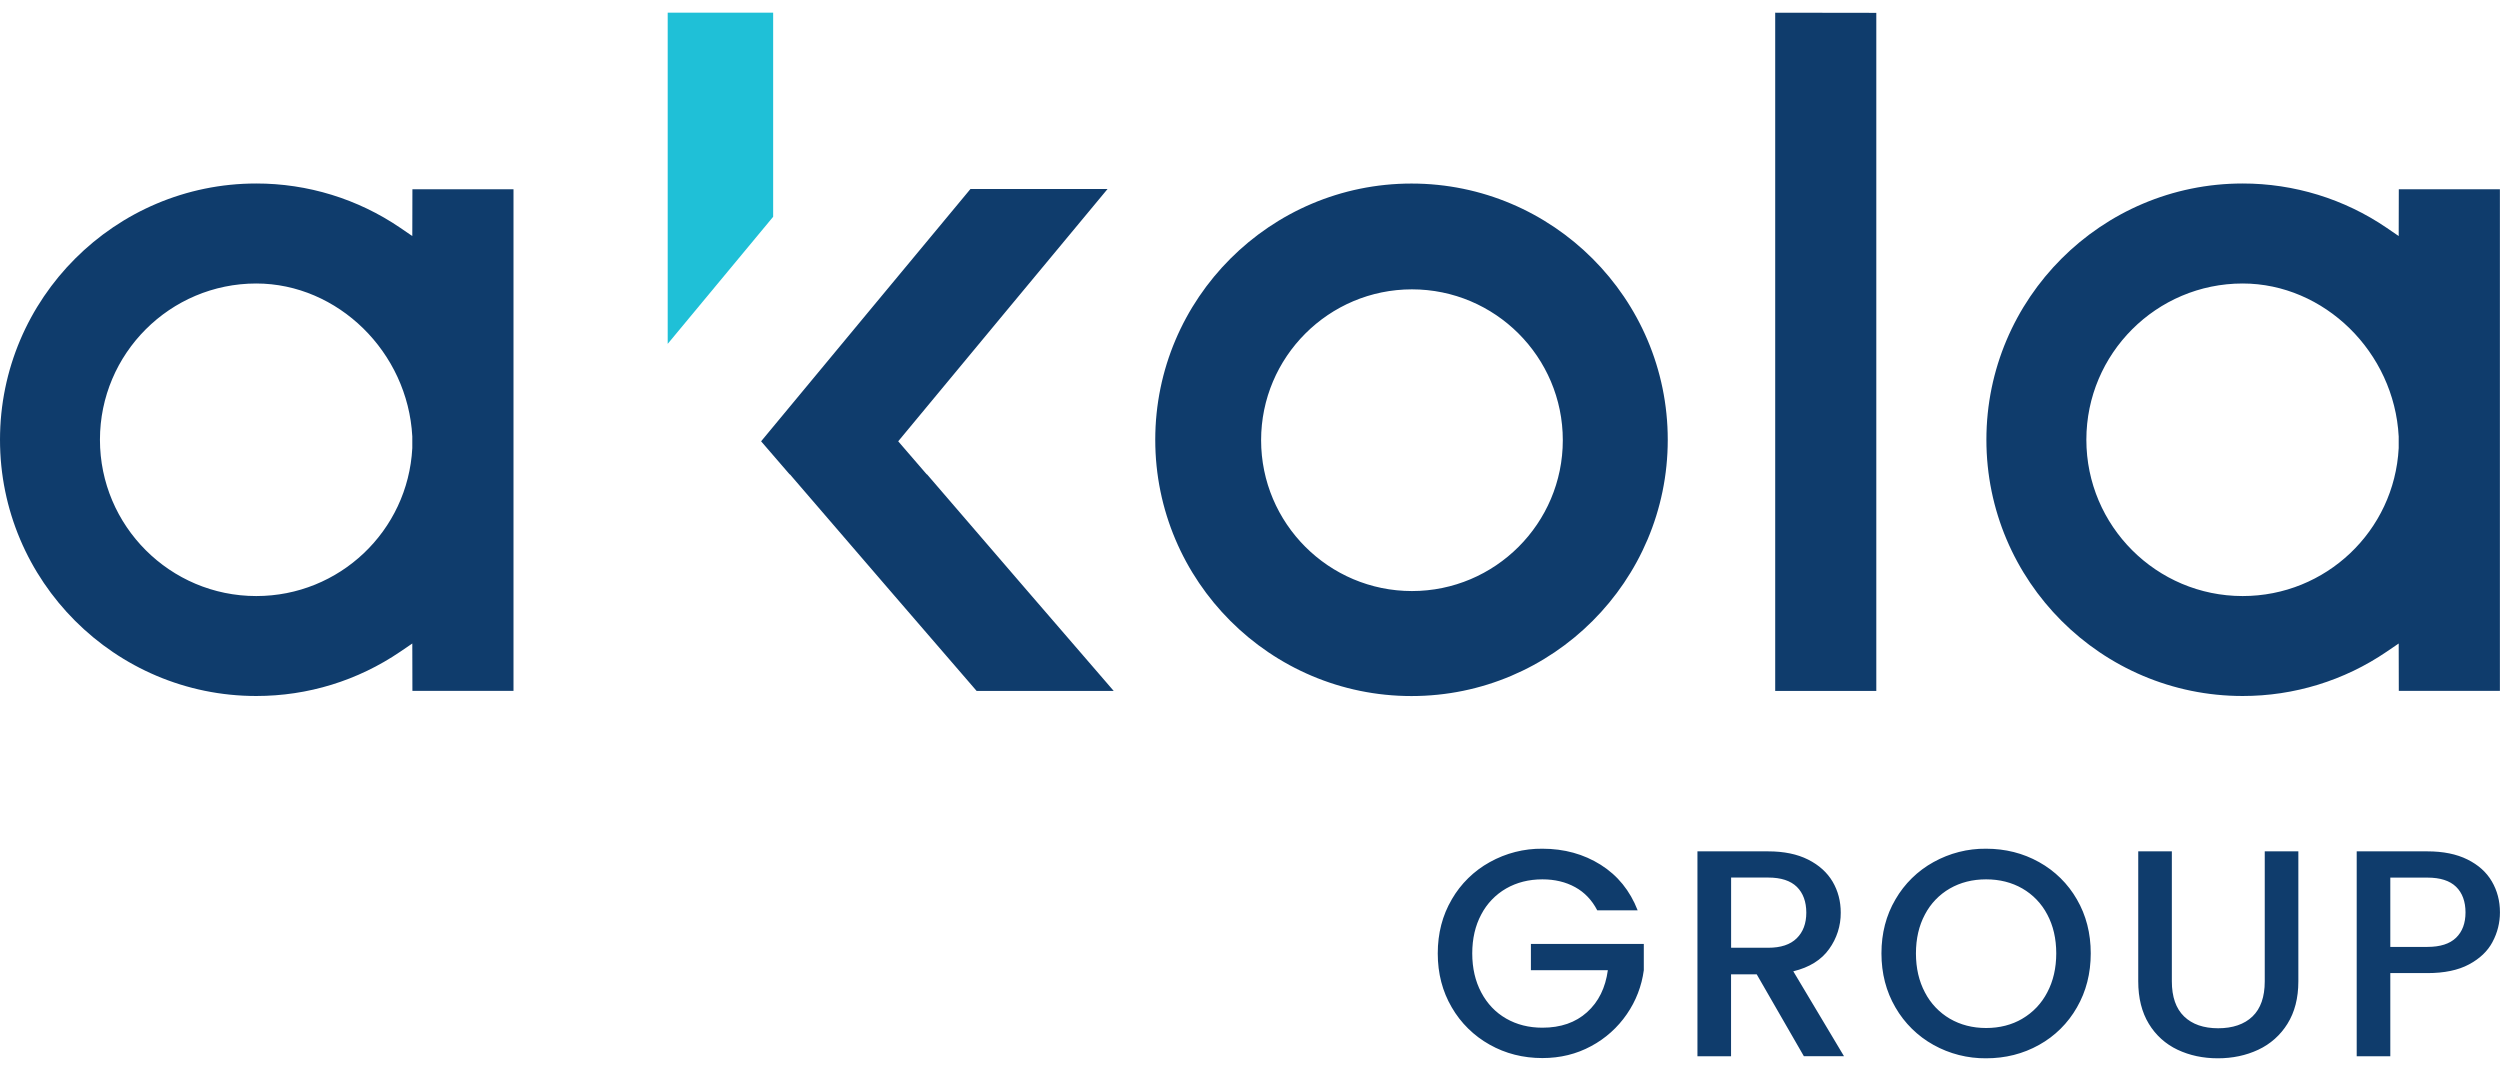
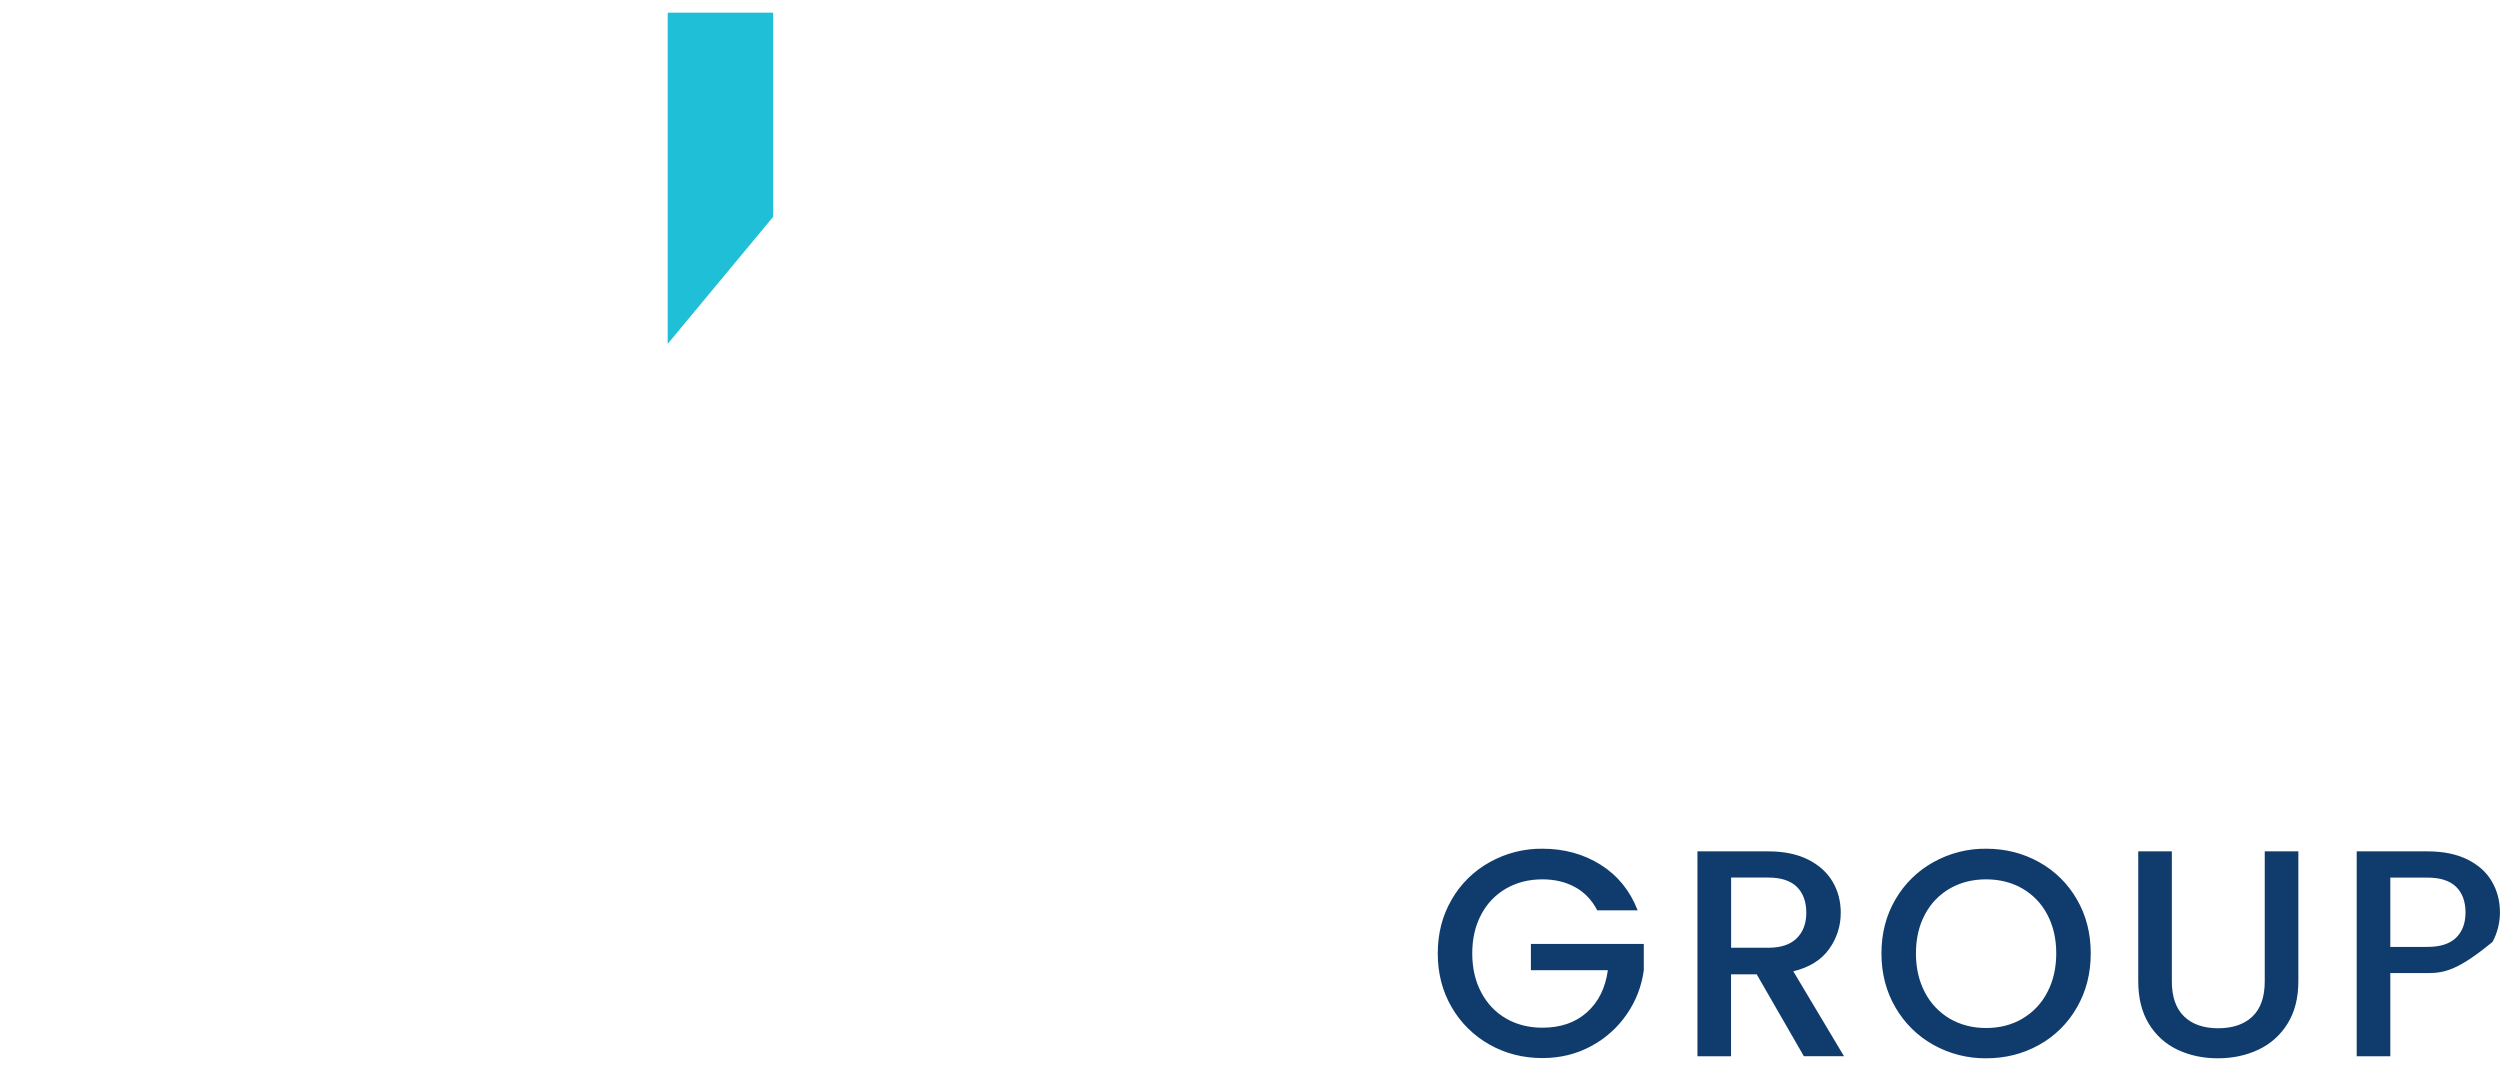
<svg xmlns="http://www.w3.org/2000/svg" width="138" height="59" viewBox="0 0 138 59" fill="none">
  <g clip-path="url(#clip0_13430_19507)">
-     <path d="M80.137 49.647C80.636 48.783 81.362 48.071 82.237 47.588C83.126 47.094 84.125 46.837 85.141 46.849C86.344 46.849 87.415 47.144 88.356 47.734C89.294 48.325 89.976 49.164 90.398 50.249H88.168C87.876 49.686 87.47 49.258 86.948 48.971C86.427 48.684 85.825 48.54 85.141 48.54C84.392 48.54 83.725 48.709 83.139 49.045C82.554 49.382 82.077 49.879 81.765 50.478C81.434 51.096 81.268 51.814 81.268 52.628C81.268 53.442 81.434 54.16 81.765 54.783C82.096 55.407 82.554 55.888 83.139 56.224C83.725 56.561 84.392 56.729 85.141 56.729C86.151 56.729 86.97 56.445 87.605 55.874C88.24 55.302 88.621 54.53 88.753 53.555H84.506V52.106H90.738V53.555C90.622 54.427 90.302 55.258 89.802 55.981C89.297 56.718 88.621 57.325 87.834 57.745C87.025 58.184 86.129 58.405 85.141 58.405C84.078 58.405 83.106 58.159 82.229 57.665C81.359 57.179 80.636 56.47 80.137 55.606C79.621 54.725 79.364 53.735 79.364 52.628C79.364 51.521 79.621 50.528 80.137 49.65V49.647ZM99.575 58.305L96.97 53.782H95.554V58.305H93.699V46.995H97.605C98.474 46.995 99.208 47.147 99.81 47.45C100.412 47.754 100.861 48.162 101.162 48.67C101.46 49.181 101.609 49.749 101.609 50.379C101.615 51.099 101.389 51.805 100.966 52.388C100.538 52.989 99.879 53.401 98.99 53.616L101.789 58.303H99.575V58.305ZM95.557 52.316H97.607C98.303 52.316 98.825 52.142 99.178 51.794C99.531 51.447 99.708 50.975 99.708 50.379C99.708 49.782 99.534 49.297 99.186 48.954C98.838 48.615 98.314 48.441 97.607 48.441H95.557V52.313V52.316ZM106.729 57.679C105.854 57.193 105.128 56.478 104.629 55.611C104.113 54.728 103.856 53.732 103.856 52.625C103.856 51.518 104.113 50.525 104.629 49.647C105.128 48.783 105.854 48.071 106.729 47.588C107.618 47.094 108.617 46.837 109.633 46.849C110.695 46.849 111.67 47.094 112.556 47.588C113.428 48.071 114.151 48.783 114.645 49.647C115.155 50.525 115.409 51.518 115.409 52.625C115.409 53.732 115.155 54.728 114.645 55.611C114.151 56.481 113.428 57.196 112.556 57.679C111.67 58.173 110.698 58.418 109.633 58.418C108.617 58.427 107.615 58.173 106.729 57.679ZM111.634 56.23C112.222 55.888 112.696 55.385 113.008 54.781C113.339 54.157 113.505 53.437 113.505 52.625C113.505 51.814 113.339 51.096 113.008 50.478C112.696 49.879 112.219 49.382 111.634 49.045C111.049 48.709 110.381 48.54 109.633 48.54C108.885 48.54 108.217 48.709 107.632 49.045C107.047 49.382 106.569 49.879 106.257 50.478C105.926 51.096 105.76 51.814 105.76 52.628C105.76 53.442 105.926 54.16 106.257 54.783C106.569 55.388 107.047 55.89 107.632 56.233C108.217 56.572 108.885 56.746 109.633 56.746C110.381 56.746 111.049 56.575 111.634 56.233V56.23ZM119.886 46.995V54.171C119.886 55.029 120.112 55.672 120.562 56.108C121.012 56.542 121.639 56.76 122.442 56.76C123.245 56.76 123.888 56.542 124.338 56.108C124.788 55.675 125.014 55.029 125.014 54.171V46.995H126.869V54.171C126.869 55.093 126.667 55.874 126.267 56.514C125.881 57.138 125.321 57.637 124.655 57.946C123.982 58.261 123.239 58.418 122.425 58.418C121.611 58.418 120.871 58.261 120.203 57.946C119.544 57.637 118.992 57.138 118.616 56.514C118.227 55.874 118.031 55.093 118.031 54.171V46.995H119.886ZM137.591 51.99C137.321 52.501 136.888 52.915 136.289 53.235C135.693 53.555 134.928 53.715 133.995 53.715H131.945V58.305H130.09V46.995H133.995C134.862 46.995 135.599 47.144 136.2 47.442C136.802 47.74 137.252 48.143 137.55 48.654C137.848 49.164 137.997 49.733 137.997 50.362C137.997 50.931 137.859 51.488 137.589 51.99H137.591ZM135.574 51.764C135.922 51.427 136.096 50.961 136.096 50.365C136.096 49.769 135.922 49.286 135.574 48.949C135.226 48.612 134.699 48.444 133.995 48.444H131.945V52.269H133.995C134.699 52.269 135.226 52.101 135.574 51.764Z" fill="#0F3C6C" />
+     <path d="M80.137 49.647C80.636 48.783 81.362 48.071 82.237 47.588C83.126 47.094 84.125 46.837 85.141 46.849C86.344 46.849 87.415 47.144 88.356 47.734C89.294 48.325 89.976 49.164 90.398 50.249H88.168C87.876 49.686 87.47 49.258 86.948 48.971C86.427 48.684 85.825 48.54 85.141 48.54C84.392 48.54 83.725 48.709 83.139 49.045C82.554 49.382 82.077 49.879 81.765 50.478C81.434 51.096 81.268 51.814 81.268 52.628C81.268 53.442 81.434 54.16 81.765 54.783C82.096 55.407 82.554 55.888 83.139 56.224C83.725 56.561 84.392 56.729 85.141 56.729C86.151 56.729 86.97 56.445 87.605 55.874C88.24 55.302 88.621 54.53 88.753 53.555H84.506V52.106H90.738V53.555C90.622 54.427 90.302 55.258 89.802 55.981C89.297 56.718 88.621 57.325 87.834 57.745C87.025 58.184 86.129 58.405 85.141 58.405C84.078 58.405 83.106 58.159 82.229 57.665C81.359 57.179 80.636 56.47 80.137 55.606C79.621 54.725 79.364 53.735 79.364 52.628C79.364 51.521 79.621 50.528 80.137 49.65V49.647ZM99.575 58.305L96.97 53.782H95.554V58.305H93.699V46.995H97.605C98.474 46.995 99.208 47.147 99.81 47.45C100.412 47.754 100.861 48.162 101.162 48.67C101.46 49.181 101.609 49.749 101.609 50.379C101.615 51.099 101.389 51.805 100.966 52.388C100.538 52.989 99.879 53.401 98.99 53.616L101.789 58.303H99.575V58.305ZM95.557 52.316H97.607C98.303 52.316 98.825 52.142 99.178 51.794C99.531 51.447 99.708 50.975 99.708 50.379C99.708 49.782 99.534 49.297 99.186 48.954C98.838 48.615 98.314 48.441 97.607 48.441H95.557V52.313V52.316ZM106.729 57.679C105.854 57.193 105.128 56.478 104.629 55.611C104.113 54.728 103.856 53.732 103.856 52.625C103.856 51.518 104.113 50.525 104.629 49.647C105.128 48.783 105.854 48.071 106.729 47.588C107.618 47.094 108.617 46.837 109.633 46.849C110.695 46.849 111.67 47.094 112.556 47.588C113.428 48.071 114.151 48.783 114.645 49.647C115.155 50.525 115.409 51.518 115.409 52.625C115.409 53.732 115.155 54.728 114.645 55.611C114.151 56.481 113.428 57.196 112.556 57.679C111.67 58.173 110.698 58.418 109.633 58.418C108.617 58.427 107.615 58.173 106.729 57.679ZM111.634 56.23C112.222 55.888 112.696 55.385 113.008 54.781C113.339 54.157 113.505 53.437 113.505 52.625C113.505 51.814 113.339 51.096 113.008 50.478C112.696 49.879 112.219 49.382 111.634 49.045C111.049 48.709 110.381 48.54 109.633 48.54C108.885 48.54 108.217 48.709 107.632 49.045C107.047 49.382 106.569 49.879 106.257 50.478C105.926 51.096 105.76 51.814 105.76 52.628C105.76 53.442 105.926 54.16 106.257 54.783C106.569 55.388 107.047 55.89 107.632 56.233C108.217 56.572 108.885 56.746 109.633 56.746C110.381 56.746 111.049 56.575 111.634 56.233V56.23ZM119.886 46.995V54.171C119.886 55.029 120.112 55.672 120.562 56.108C121.012 56.542 121.639 56.76 122.442 56.76C123.245 56.76 123.888 56.542 124.338 56.108C124.788 55.675 125.014 55.029 125.014 54.171V46.995H126.869V54.171C126.869 55.093 126.667 55.874 126.267 56.514C125.881 57.138 125.321 57.637 124.655 57.946C123.982 58.261 123.239 58.418 122.425 58.418C121.611 58.418 120.871 58.261 120.203 57.946C119.544 57.637 118.992 57.138 118.616 56.514C118.227 55.874 118.031 55.093 118.031 54.171V46.995H119.886ZM137.591 51.99C135.693 53.555 134.928 53.715 133.995 53.715H131.945V58.305H130.09V46.995H133.995C134.862 46.995 135.599 47.144 136.2 47.442C136.802 47.74 137.252 48.143 137.55 48.654C137.848 49.164 137.997 49.733 137.997 50.362C137.997 50.931 137.859 51.488 137.589 51.99H137.591ZM135.574 51.764C135.922 51.427 136.096 50.961 136.096 50.365C136.096 49.769 135.922 49.286 135.574 48.949C135.226 48.612 134.699 48.444 133.995 48.444H131.945V52.269H133.995C134.699 52.269 135.226 52.101 135.574 51.764Z" fill="#0F3C6C" />
    <path d="M42.678 11.967V0.701H36.857V18.981L42.678 11.967Z" fill="#1FC0D7" />
-     <path d="M14.145 38.419C16.996 38.419 19.745 37.572 22.094 35.974L22.759 35.521L22.765 38.135H28.345V10.447H22.765L22.759 13.03L22.094 12.575C19.751 10.977 16.98 10.127 14.145 10.129C6.345 10.129 0 16.475 0 24.274C0 32.074 6.345 38.419 14.145 38.419ZM14.145 15.649C18.649 15.649 22.513 19.436 22.759 24.095V24.735C22.519 29.317 18.732 32.905 14.145 32.902C9.387 32.902 5.517 29.033 5.517 24.274C5.517 19.516 9.387 15.649 14.145 15.649ZM77.915 10.132C70.115 10.132 63.77 16.477 63.77 24.277C63.77 32.077 70.115 38.422 77.915 38.422C85.715 38.422 92.06 32.077 92.06 24.277C92.06 16.477 85.715 10.132 77.915 10.132ZM77.94 32.626C73.347 32.626 69.613 28.892 69.613 24.299C69.613 19.706 73.347 15.972 77.94 15.972C82.532 15.972 86.267 19.706 86.267 24.299C86.267 28.892 82.532 32.626 77.94 32.626ZM103.572 0.709V38.141H97.991V0.701L103.572 0.709ZM123.794 38.419C126.629 38.422 129.4 37.572 131.743 35.974L132.408 35.521L132.414 38.135H137.994V10.447H132.414L132.408 13.03L131.743 12.575C129.4 10.977 126.629 10.127 123.794 10.129C115.995 10.129 109.649 16.475 109.649 24.274C109.649 32.074 115.995 38.419 123.794 38.419ZM123.794 15.649C128.299 15.649 132.163 19.436 132.408 24.095V24.735C132.168 29.317 128.381 32.905 123.794 32.902C119.036 32.902 115.167 29.033 115.167 24.274C115.167 19.516 119.036 15.649 123.794 15.649ZM53.911 38.141L49.065 32.527L43.597 26.176V26.195L42.013 24.36L47.856 17.314L53.569 10.433H61.137L55.424 17.314L49.581 24.36L51.162 26.192V26.173L56.63 32.524L61.476 38.138H53.908L53.911 38.141Z" fill="#0F3C6C" />
  </g>
  <defs>
    <clipPath id="clip0_13430_19507">
      <rect width="138" height="57.717" fill="white" transform="translate(0 0.701)" />
    </clipPath>
  </defs>
</svg>